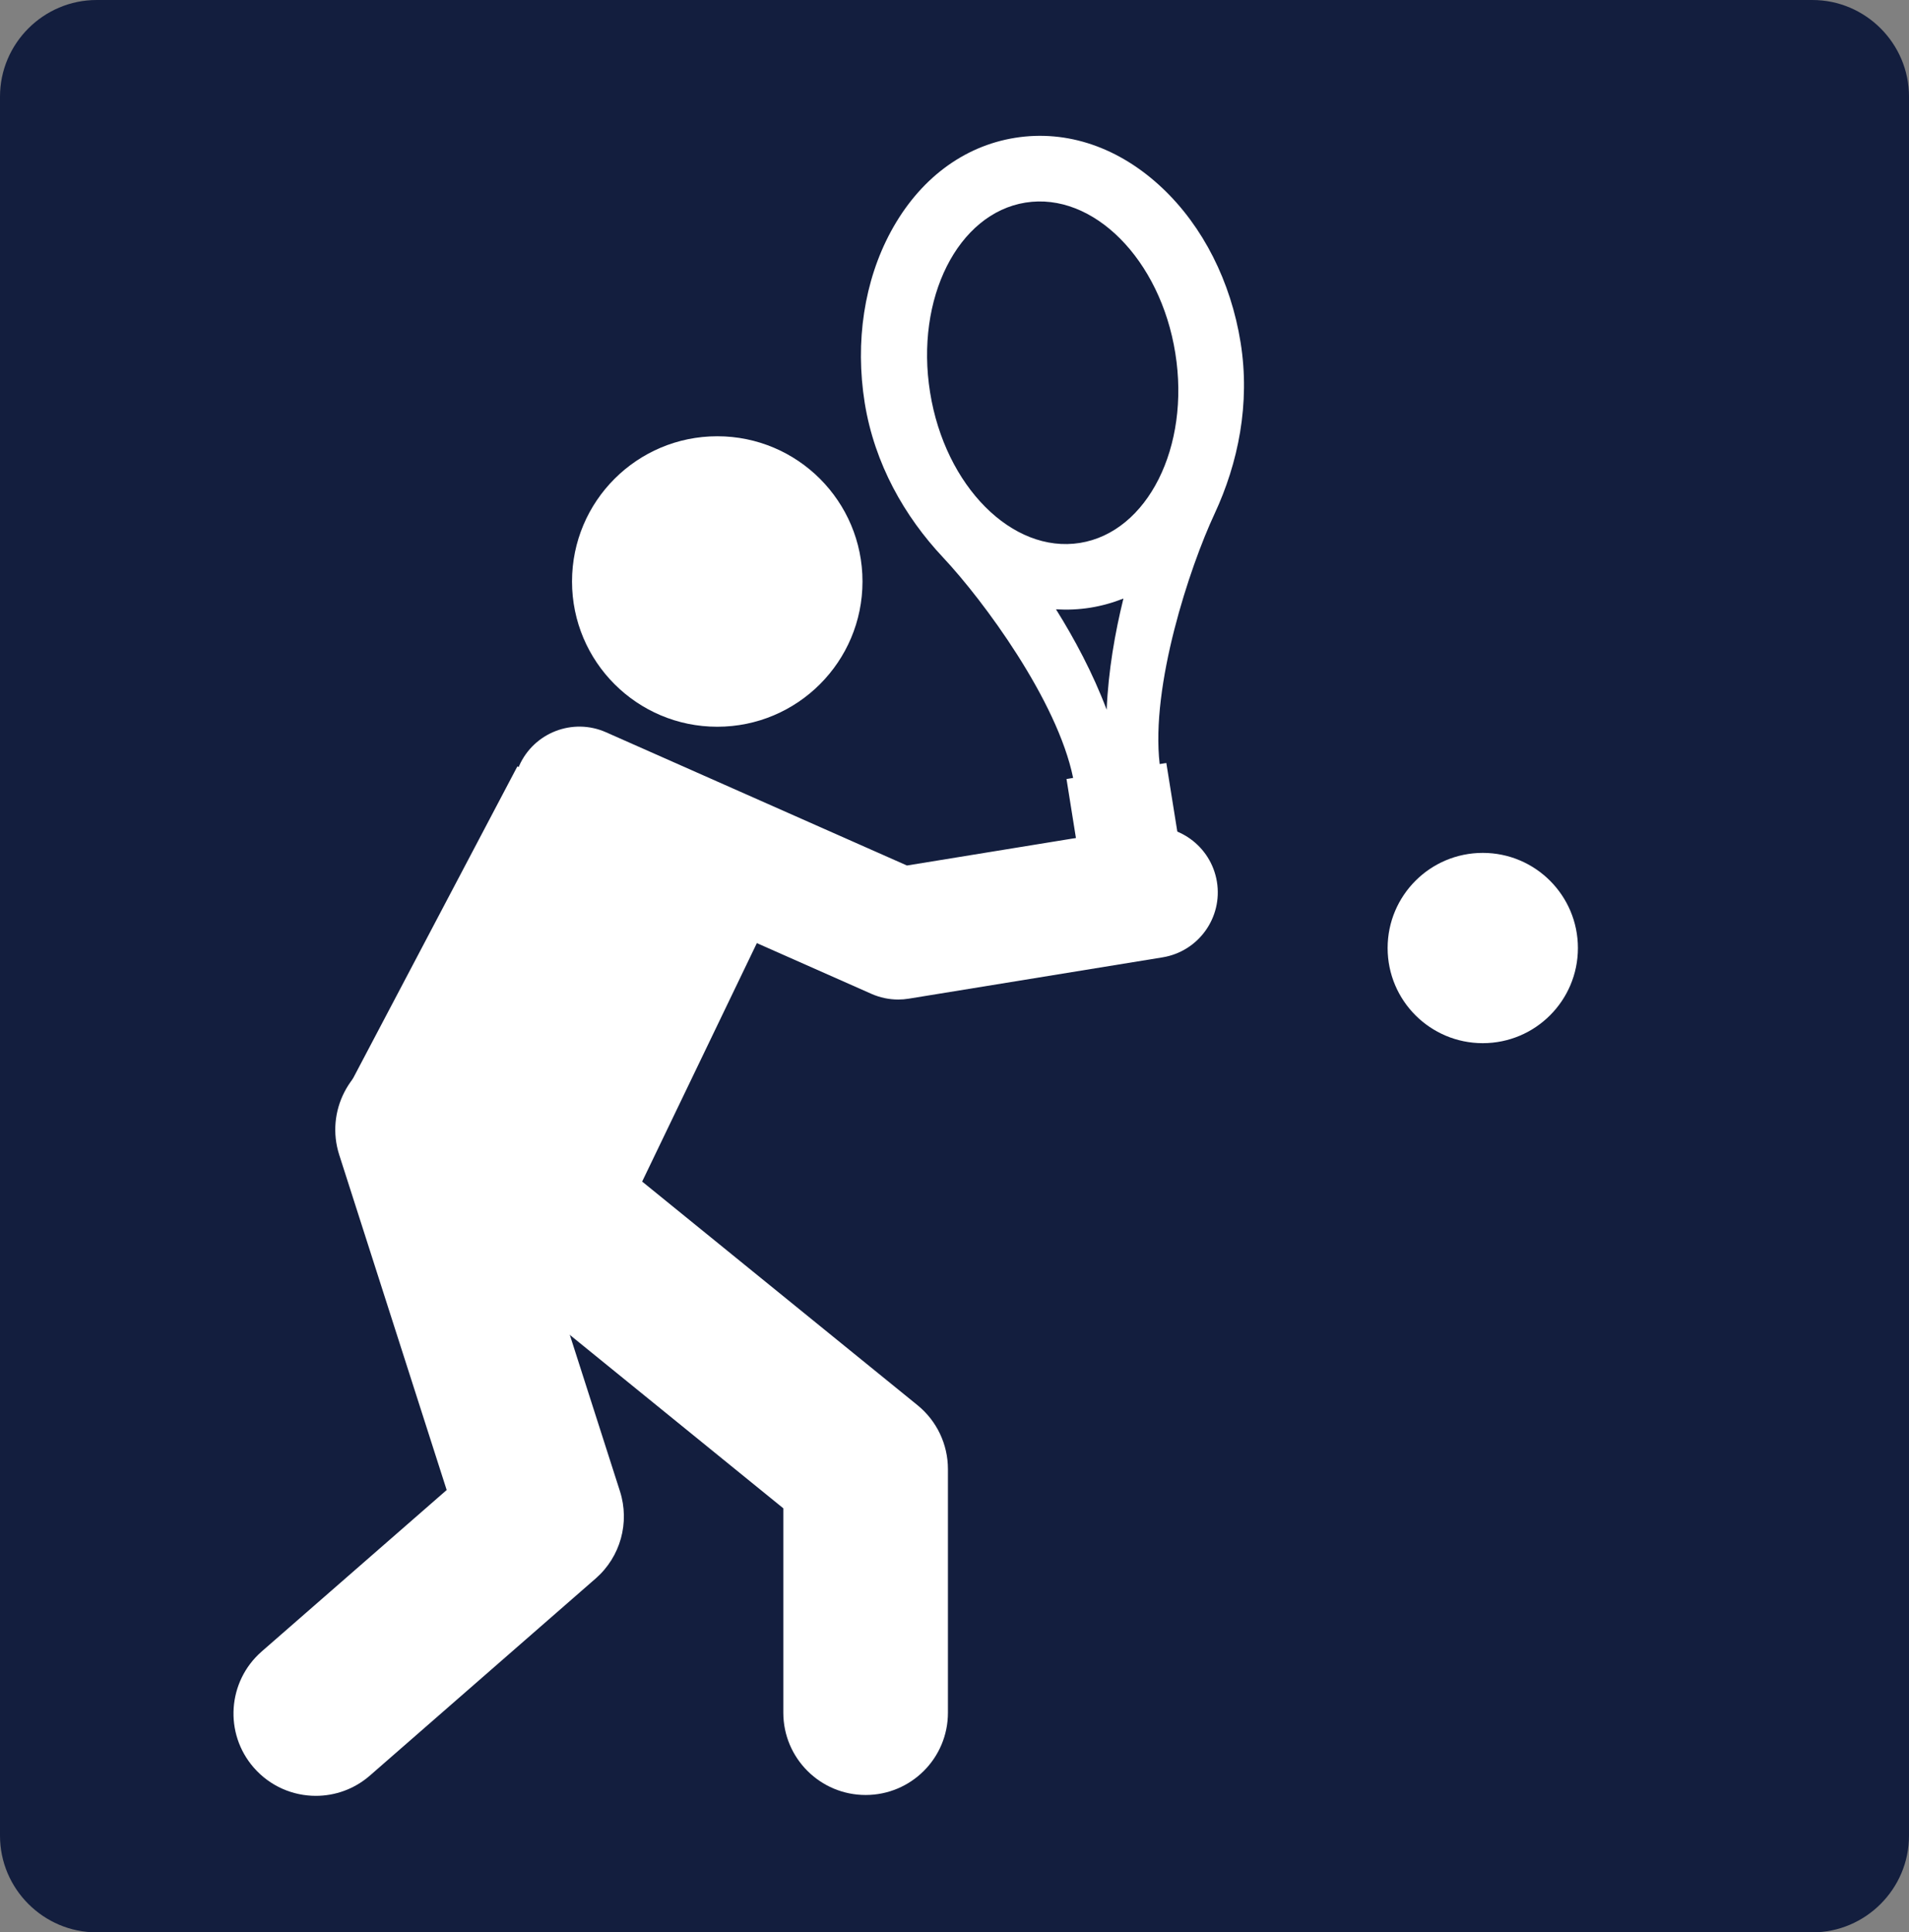
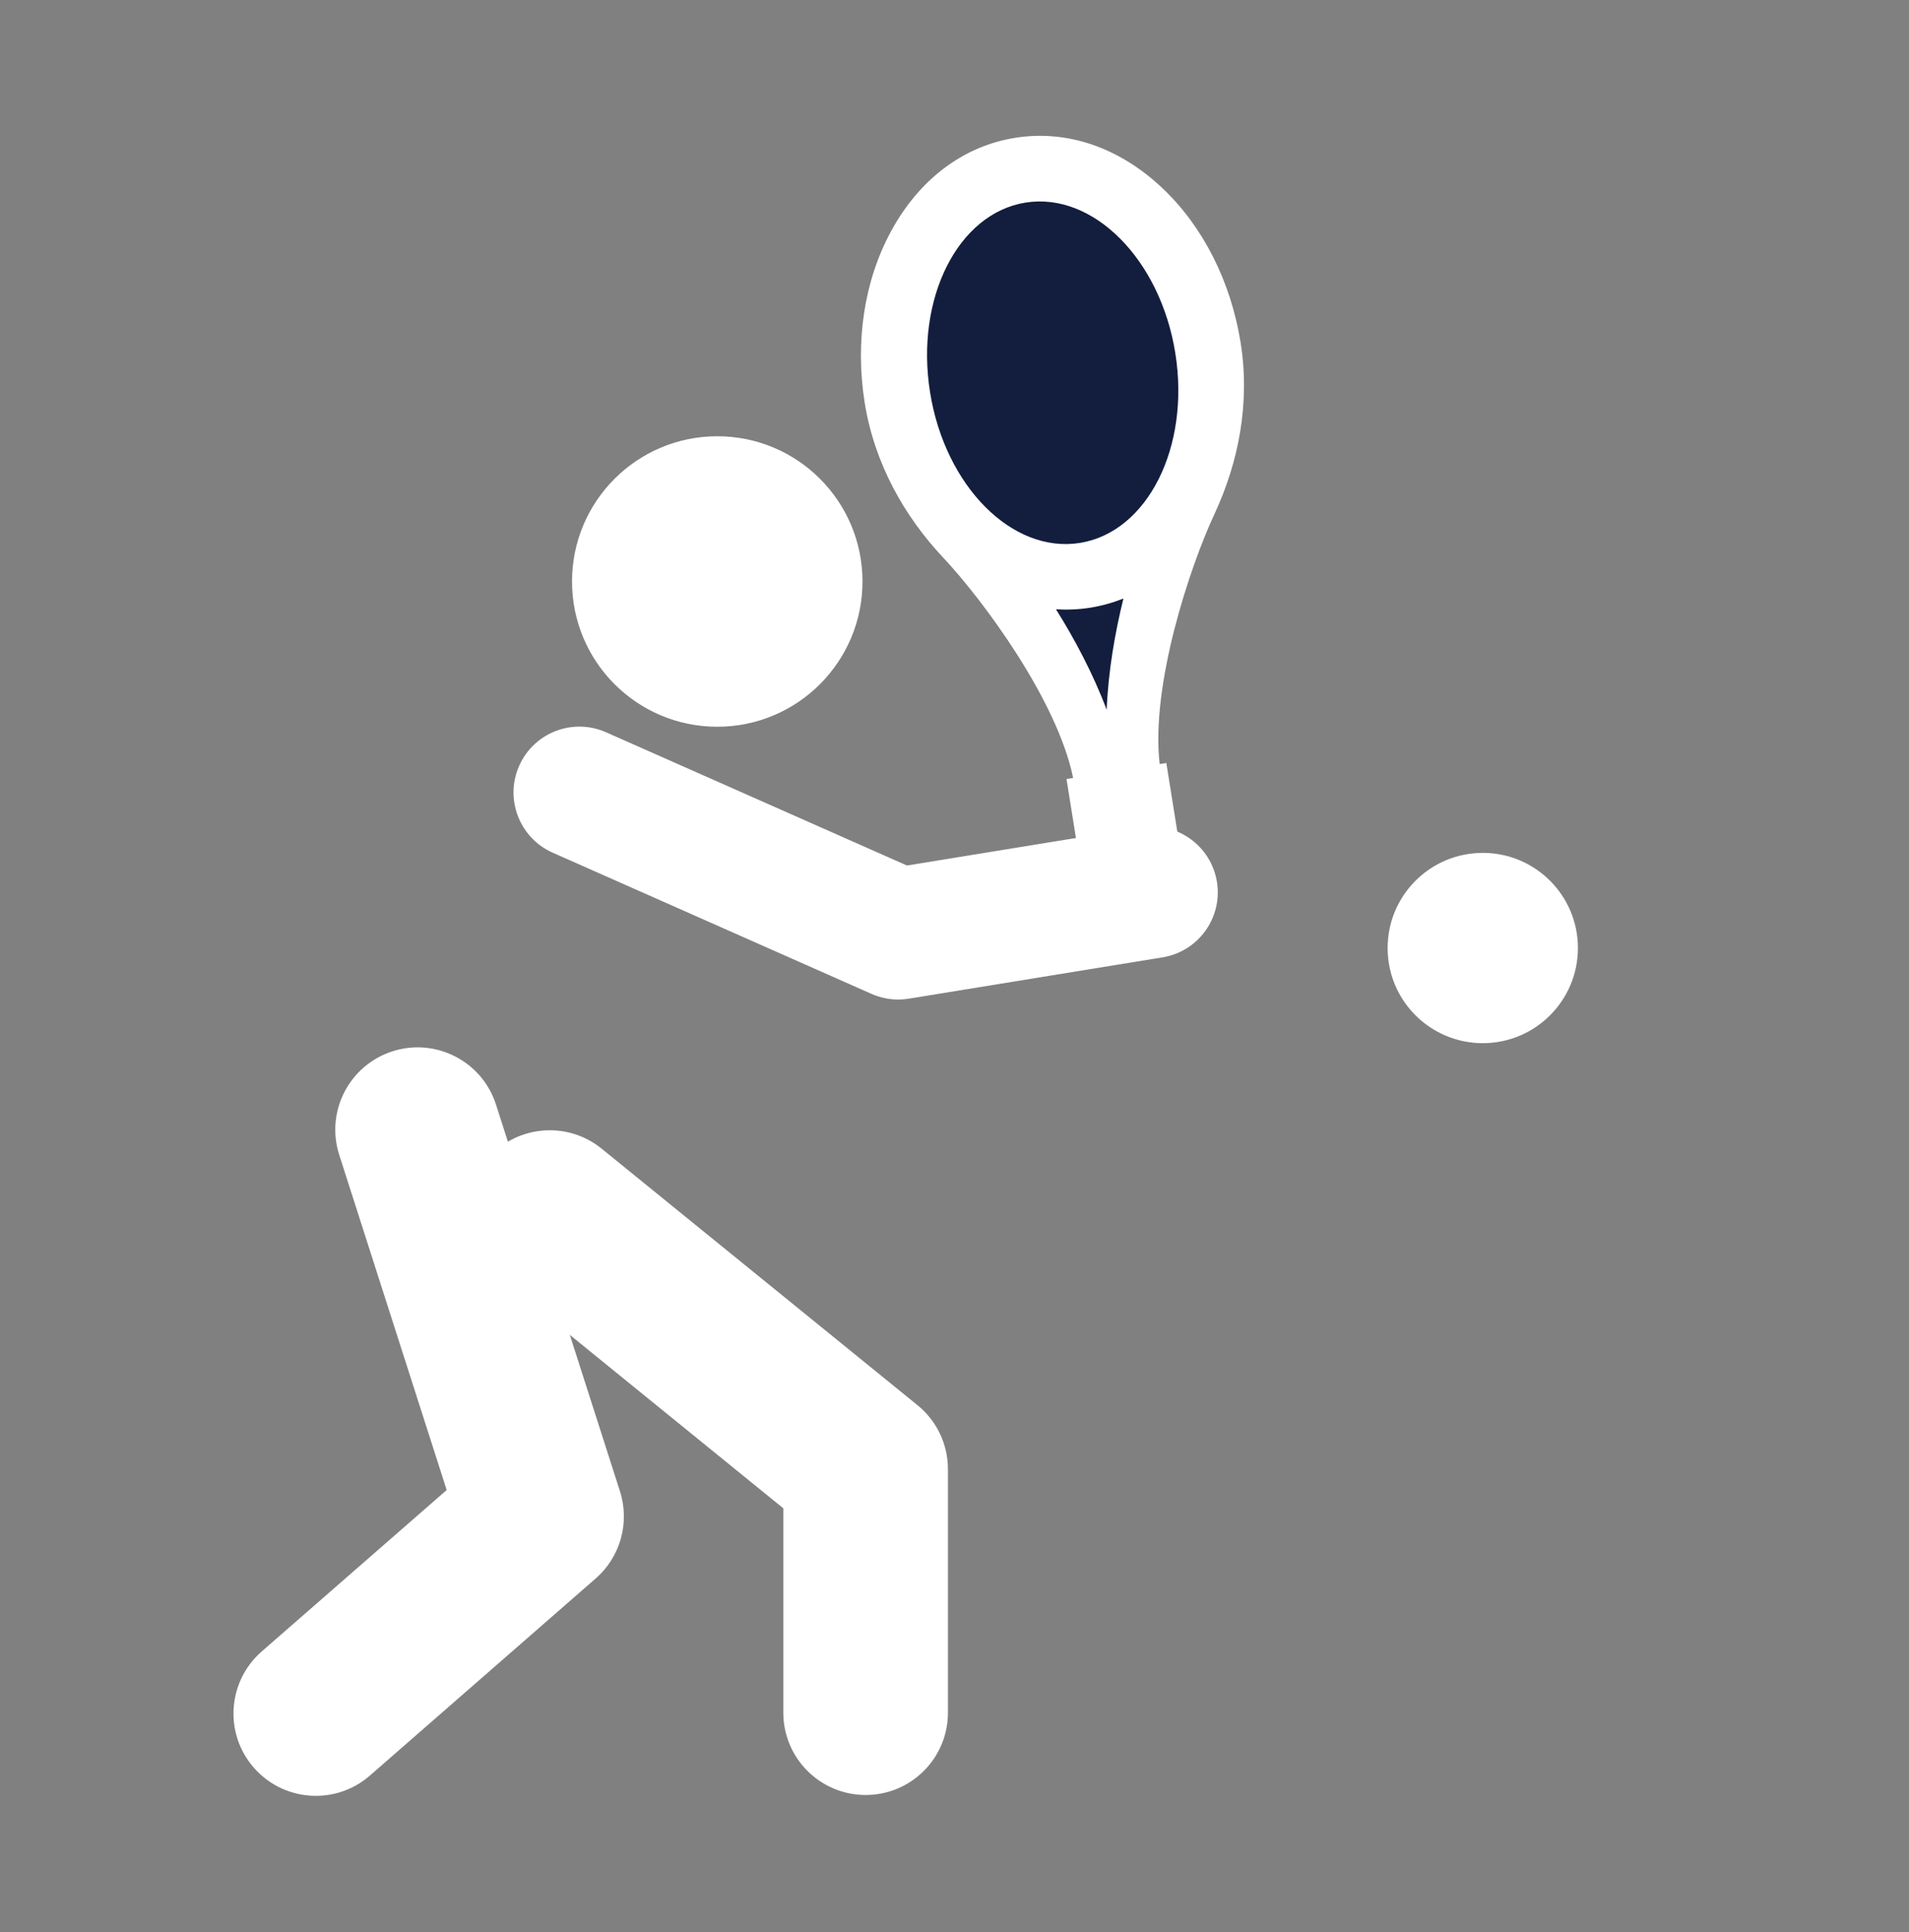
<svg xmlns="http://www.w3.org/2000/svg" version="1.1" id="レイヤー_1" x="0px" y="0px" width="140.025px" height="141.73px" viewBox="0 0 140.025 141.73" enable-background="new 0 0 140.025 141.73" xml:space="preserve">
  <rect x="0" y="0" width="140.025" height="141.73" fill="#808080" stroke="none" />
  <g>
    <g>
      <g>
-         <rect x="0" y="0.001" fill="none" width="140.025" height="141.73" />
-         <path fill="#131E3E" d="M140.025,134.646c0,3.897-3.189,7.086-7.086,7.086H7.088c-3.896,0-7.088-3.188-7.088-7.086V7.087     C0,3.189,3.189,0,7.088,0H132.94c3.896,0,7.086,3.188,7.086,7.087L140.025,134.646L140.025,134.646z" />
-       </g>
+         </g>
      <g>
        <rect x="0" y="0.001" fill="none" width="140.025" height="141.73" />
        <path fill="#FFFFFF" d="M63.264,42.65c0,5.885-4.771,10.654-10.652,10.654c-5.885,0-10.654-4.771-10.654-10.654     c0-5.885,4.771-10.652,10.654-10.652C58.494,31.997,63.264,36.766,63.264,42.65" />
      </g>
      <g>
        <rect x="0" y="0.001" fill="none" width="140.025" height="141.73" />
        <path fill="#FFFFFF" d="M65.883,73.312c-0.671,0-1.337-0.141-1.956-0.413L40.542,62.543c-2.438-1.08-3.541-3.934-2.461-6.372     c1.079-2.439,3.935-3.543,6.372-2.461l22.071,9.772l17.191-2.798c2.632-0.428,5.115,1.357,5.546,3.992     c0.429,2.633-1.358,5.114-3.991,5.543l-18.611,3.03C66.401,73.292,66.142,73.312,65.883,73.312z" />
      </g>
      <g>
        <rect x="0" y="0.001" fill="none" width="140.025" height="141.73" />
        <path fill="#FFFFFF" d="M63.494,131.656c-3.334,0-6.038-2.702-6.038-6.037v-14.99L36.52,93.624     c-2.588-2.103-2.982-5.903-0.88-8.493c2.102-2.587,5.903-2.98,8.491-0.88L67.3,103.067c1.412,1.146,2.231,2.868,2.231,4.688     v17.865C69.532,128.954,66.829,131.656,63.494,131.656z" />
      </g>
      <g>
-         <rect x="0" y="0.001" fill="none" width="140.025" height="141.73" />
        <path fill="#FFFFFF" d="M23.167,131.719c-1.684,0-3.355-0.7-4.551-2.068c-2.193-2.512-1.934-6.325,0.579-8.52l13.569-11.843     l-7.882-24.584c-1.018-3.177,0.731-6.574,3.907-7.594c3.172-1.021,6.574,0.731,7.592,3.907l9.094,28.364     c0.734,2.296,0.036,4.809-1.779,6.393L27.134,130.23C25.99,131.229,24.575,131.719,23.167,131.719z" />
      </g>
      <g>
        <rect x="0" y="0.001" fill="none" width="140.025" height="141.73" />
-         <polygon fill="#FFFFFF" points="37.953,56.207 25.406,80.025 46.371,88.183 55.988,68.191    " />
      </g>
      <g>
-         <rect x="0" y="0.001" fill="none" width="140.025" height="141.73" />
        <path fill="#FFFFFF" d="M87.613,68.845l-2.063-12.882l-0.488,0.078c-0.67-5.742,2.184-14.406,4.025-18.354     c1.732-3.72,2.629-8.069,1.912-12.556c-0.717-4.482-2.754-8.508-5.732-11.327c-3.162-2.992-7-4.306-10.813-3.695     c-3.809,0.609-7.045,3.056-9.113,6.884c-1.951,3.61-2.631,8.068-1.915,12.553c0.722,4.483,2.929,8.34,5.737,11.33     c2.982,3.177,8.396,10.518,9.551,16.182l-0.486,0.078l1.695,10.612L87.613,68.845z" />
      </g>
      <g>
        <rect x="0" y="0.001" fill="none" width="140.025" height="141.73" />
        <path fill="#131E3E" d="M77.457,44.691c0.836,0.049,1.676,0.015,2.518-0.119c0.84-0.136,1.648-0.363,2.428-0.672     c-0.613,2.486-1.109,5.292-1.229,8.158C80.162,49.373,78.816,46.861,77.457,44.691" />
      </g>
      <g>
        <rect x="0" y="0.001" fill="none" width="140.025" height="141.73" />
        <path fill="#131E3E" d="M68.221,28.78c-1.104-6.882,2.035-13.126,6.998-13.92c4.959-0.794,9.891,4.159,10.99,11.042     c1.104,6.882-2.037,13.126-6.998,13.92S69.32,35.663,68.221,28.78" />
      </g>
      <g>
        <rect x="0" y="0.001" fill="none" width="140.025" height="141.73" />
        <path fill="#FFFFFF" d="M115.74,69.535c0,3.854-3.125,6.978-6.979,6.978c-3.854,0-6.979-3.123-6.979-6.978     s3.125-6.979,6.979-6.979C112.615,62.556,115.74,65.681,115.74,69.535" />
      </g>
    </g>
    <g display="none">
      <g display="inline">
        <path fill="#FFFFFF" d="M95.136,113.412c0-1,0.261-1.801,1.801-1.801h15.604c1,0,1.801,0.261,1.801,1.801v15.604     c0,1-0.261,1.801-1.801,1.801H96.937c-1,0-1.801-0.26-1.801-1.801V113.412z M95.977,128.656c0,1.04,0.198,1.32,1.318,1.32h14.886     c1.04,0,1.317-0.201,1.317-1.32v-14.883c0-1.041-0.199-1.319-1.317-1.319H97.297c-1.04,0-1.318,0.198-1.318,1.319L95.977,128.656     L95.977,128.656z M106.959,122.994h1.3v1.7h-1.3v3.222h-1.818v-3.222h-4.563v-1.7l4.461-8.48h1.921V122.994z M105.139,122.994     v-5.479l-2.883,5.479H105.139z" />
      </g>
    </g>
  </g>
</svg>